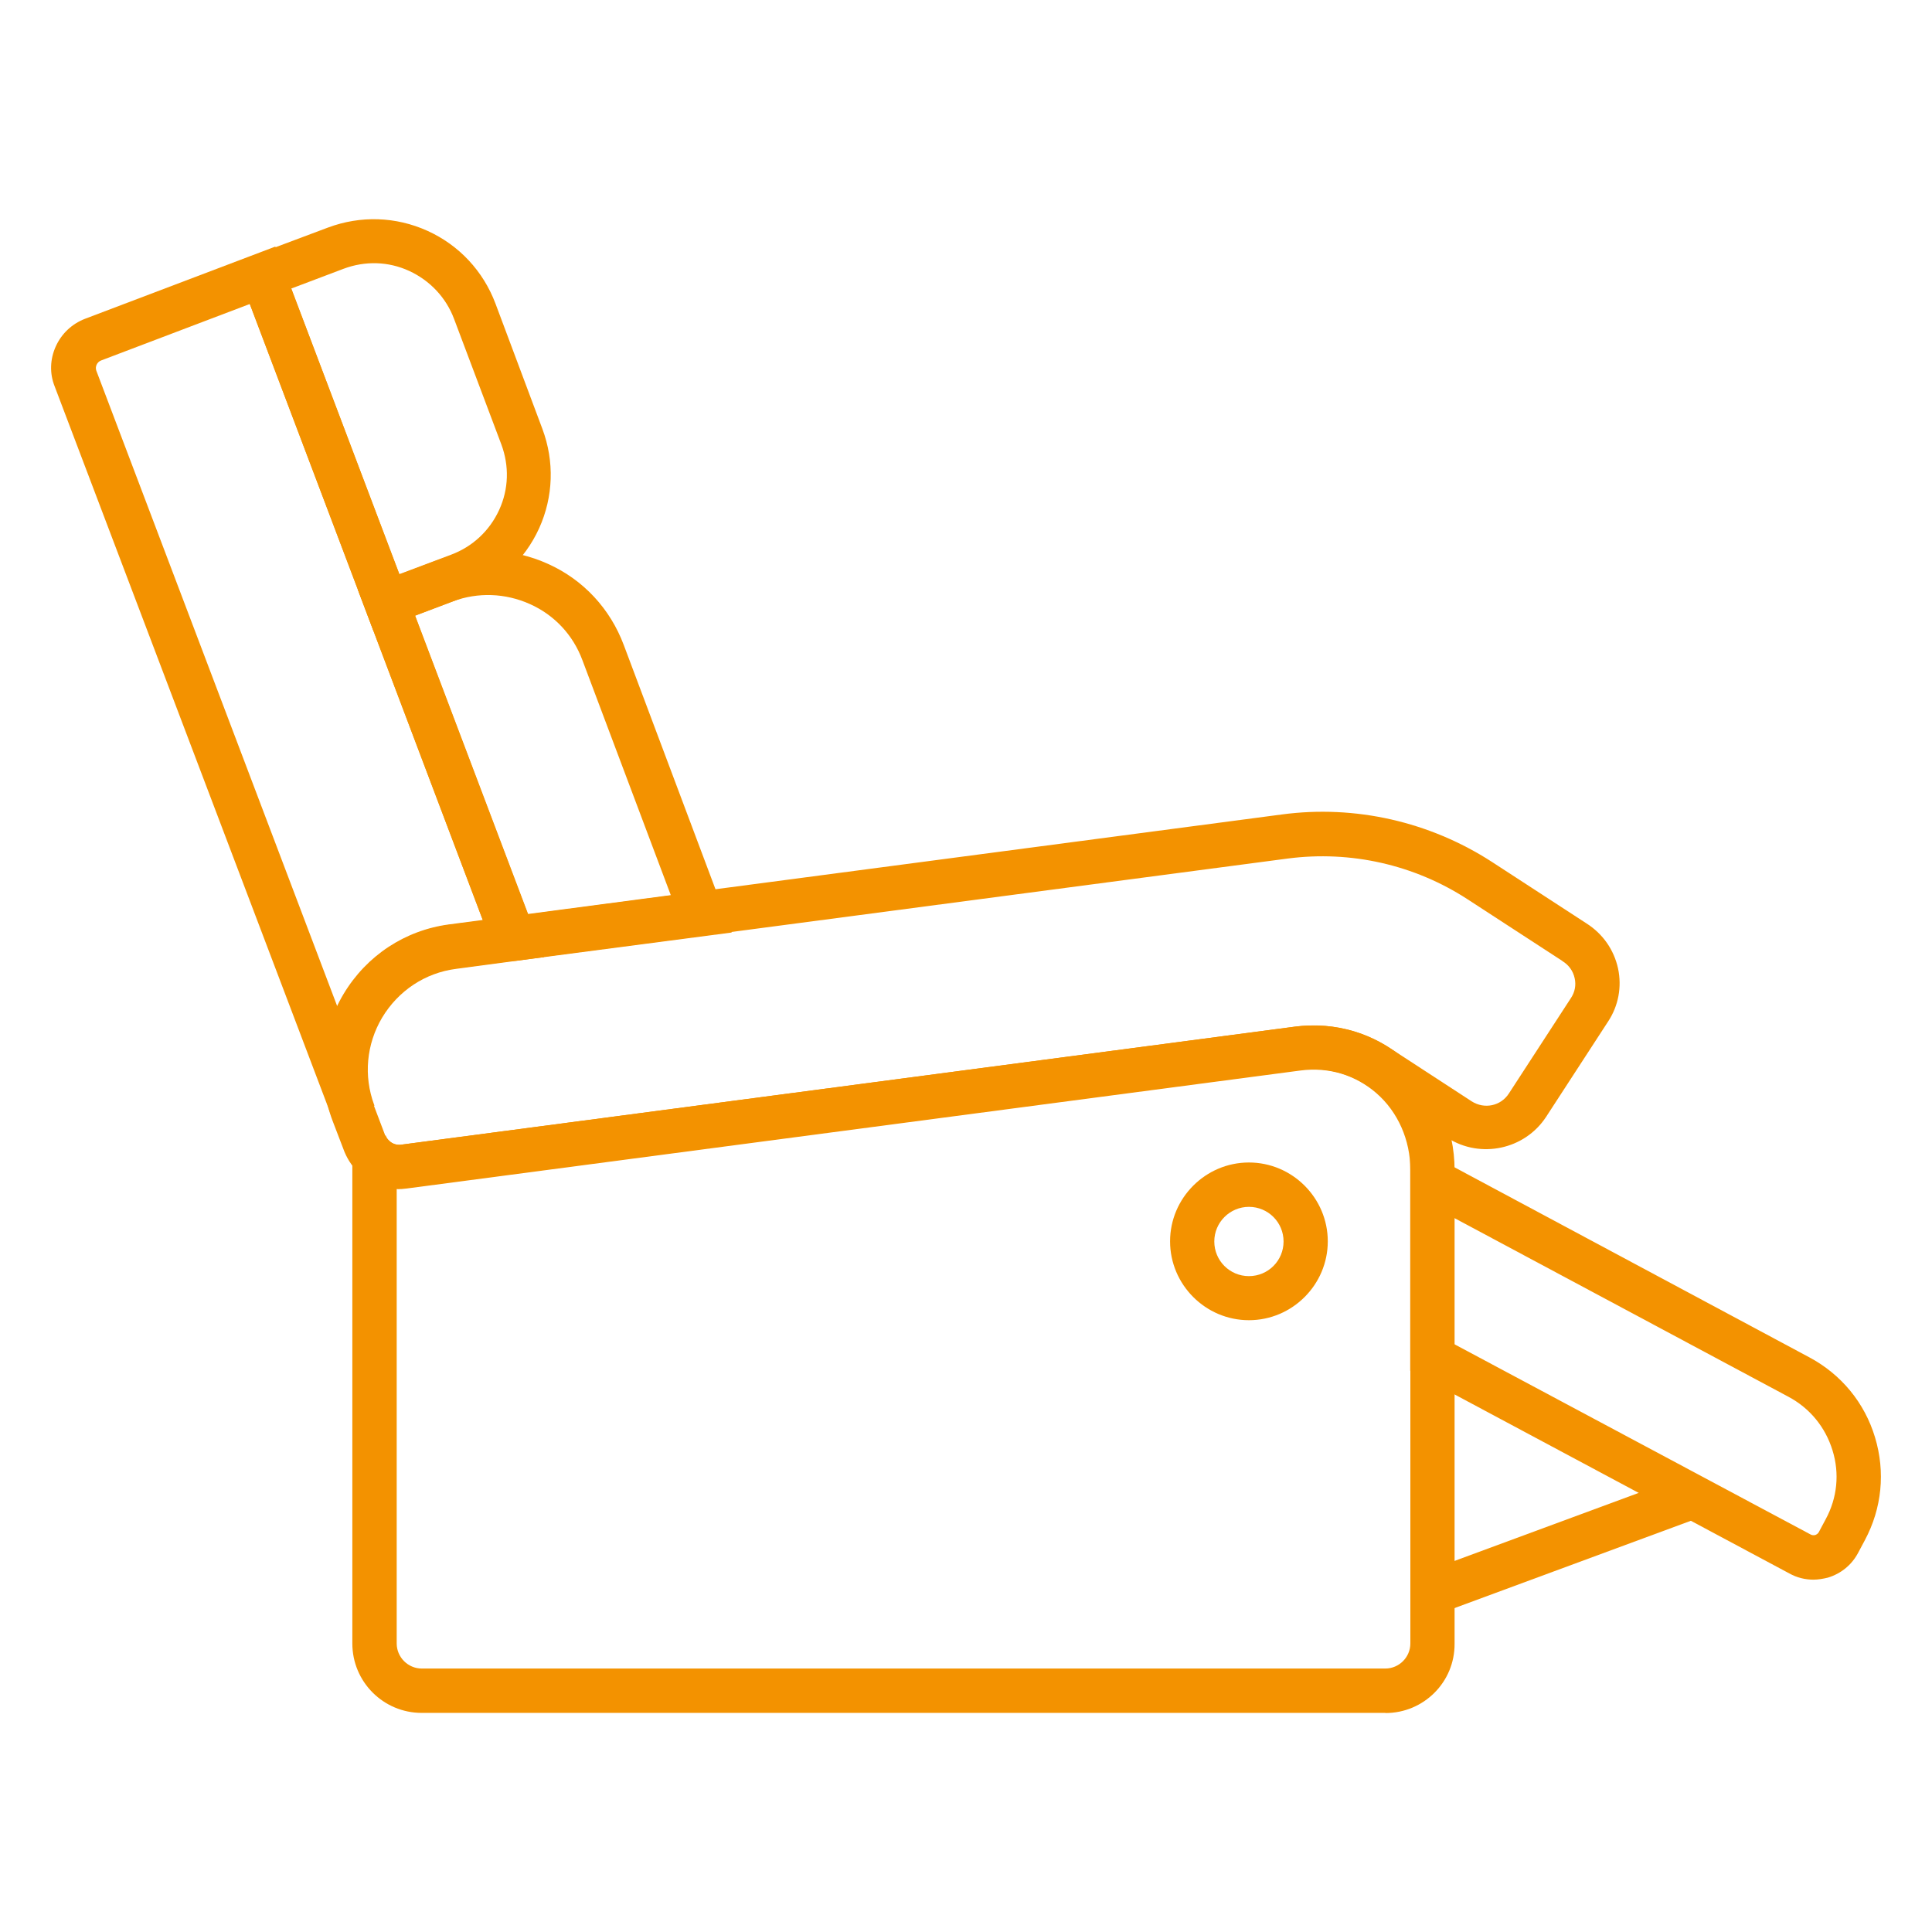
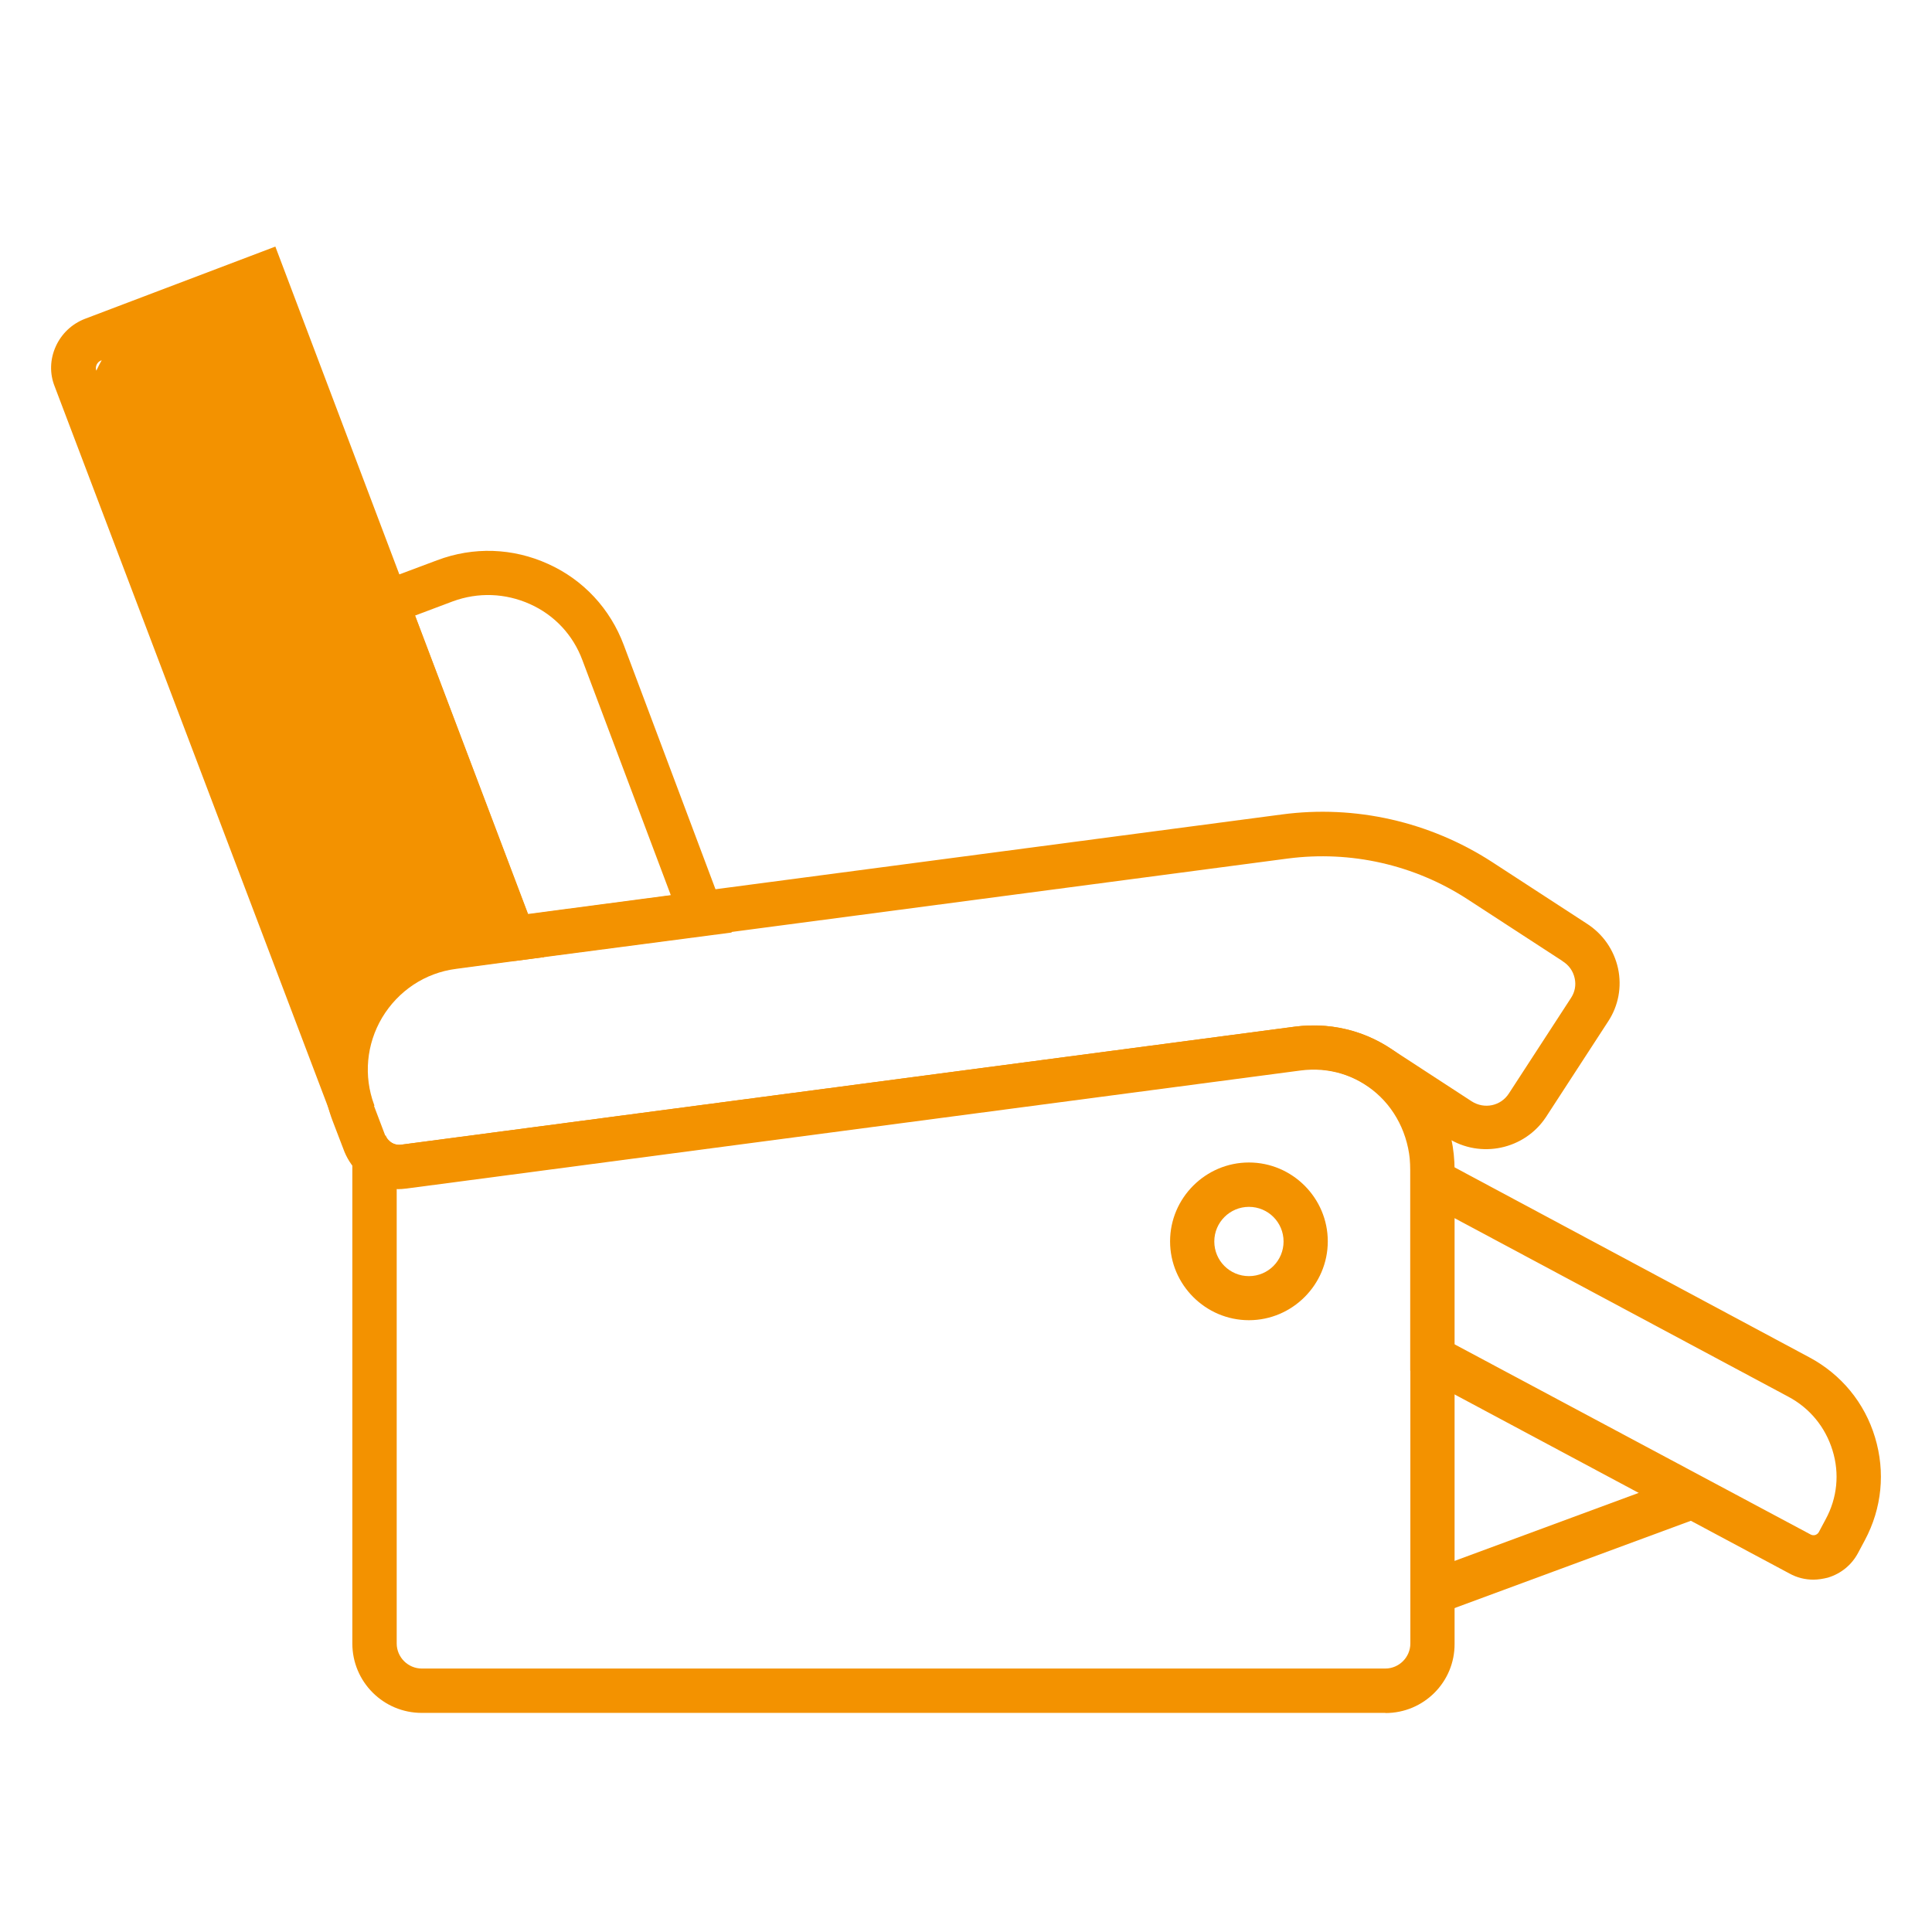
<svg xmlns="http://www.w3.org/2000/svg" id="Calque_1" data-name="Calque 1" viewBox="0 0 135 135">
  <path d="M96.81,119.69H29.47c-2.68,0-4.85-2.17-4.85-4.85v-37.48l2.59,2.37c.22.2.5.29.79.26l62.47-8.25c2.85-.37,5.59.45,7.73,2.31,2.18,1.92,3.44,4.72,3.44,7.71v33.09c.02,2.68-2.15,4.85-4.83,4.85h0ZM27.72,83.09v31.75c0,.96.79,1.75,1.75,1.75h67.33c.96,0,1.75-.79,1.75-1.75v-33.09c0-2.09-.87-4.06-2.38-5.37-1.46-1.27-3.33-1.83-5.28-1.58l-62.49,8.25c-.23.03-.45.05-.68.03h0Z" style="fill: #f39200; stroke-width: 0px;" />
-   <path d="M23.3,78.35s-.02-.05-.03-.08L3.82,27c-.36-.9-.33-1.9.08-2.8.4-.88,1.11-1.56,2.03-1.92l13.31-5.05,18.78,49.65-6.15.82c-2.17.28-4.04,1.53-5.17,3.41-1.1,1.86-1.3,4.07-.56,6.08l.03.06-2.88,1.1ZM17.46,21.24l-10.4,3.95c-.28.11-.43.43-.33.71l16.86,44.48c.14-.29.29-.59.46-.88,1.61-2.69,4.3-4.49,7.42-4.89l2.28-.29L17.46,21.24Z" style="fill: #f39200; stroke-width: 0px;" />
-   <path d="M26.11,44.12l-9.75-25.76,6.56-2.46c2.28-.85,4.74-.77,6.95.23s3.9,2.82,4.75,5.08l3.28,8.76c.85,2.28.77,4.74-.23,6.95-1.01,2.21-2.82,3.9-5.09,4.75l-6.47,2.45ZM20.35,20.15l7.56,19.97,3.61-1.36c1.5-.56,2.69-1.67,3.36-3.13s.71-3.08.15-4.58l-3.3-8.76c-.56-1.5-1.69-2.69-3.14-3.36-1.46-.67-3.08-.71-4.58-.15l-3.65,1.38Z" style="fill: #f39200; stroke-width: 0px;" />
+   <path d="M23.3,78.35s-.02-.05-.03-.08L3.82,27c-.36-.9-.33-1.9.08-2.8.4-.88,1.11-1.56,2.03-1.92l13.31-5.05,18.78,49.65-6.15.82c-2.17.28-4.04,1.53-5.17,3.41-1.1,1.86-1.3,4.07-.56,6.08l.03.06-2.88,1.1ZM17.46,21.24l-10.4,3.95c-.28.11-.43.43-.33.71c.14-.29.29-.59.46-.88,1.61-2.69,4.3-4.49,7.42-4.89l2.28-.29L17.46,21.24Z" style="fill: #f39200; stroke-width: 0px;" />
  <path d="M36.02,67.14h-1.21l-9.8-25.92,5.53-2.07c2.54-.96,5.29-.87,7.77.26,2.46,1.11,4.33,3.13,5.28,5.67l7.54,20.08-15.11,1.98ZM29.01,43.02l7.9,20.87,9.97-1.32-6.18-16.43c-.65-1.76-1.95-3.16-3.67-3.93-1.72-.77-3.62-.84-5.39-.19l-2.63.99Z" style="fill: #f39200; stroke-width: 0px;" />
  <path d="M27.88,83.07c-1.04,0-2.01-.37-2.76-1.07-.43-.39-.79-.9-1.04-1.49l-.02-.05-.82-2.14c-1.11-2.94-.84-6.18.77-8.87,1.61-2.68,4.3-4.46,7.4-4.86l58.17-7.68c5.11-.68,10.31.5,14.66,3.31l6.61,4.3c1.15.73,1.92,1.84,2.21,3.14.28,1.3.03,2.63-.7,3.73l-4.33,6.66c-1.5,2.28-4.58,2.93-6.87,1.47l-5.73-3.72c-1.35-.88-2.96-1.24-4.55-1.04l-62.49,8.25c-.19.03-.36.03-.53.03h0ZM26.95,79.34c.06.15.15.28.25.37l.03.03c.2.19.5.28.77.25l62.47-8.25c2.32-.31,4.69.22,6.66,1.5l5.71,3.72c.88.56,2.03.33,2.6-.56l4.33-6.66c.28-.42.37-.91.26-1.39-.11-.5-.4-.91-.85-1.19l-.02-.02-6.61-4.3c-3.72-2.42-8.17-3.42-12.56-2.85l-58.17,7.68c-2.15.28-4.04,1.52-5.16,3.39-1.11,1.87-1.32,4.12-.54,6.18l.8,2.11Z" style="fill: #f39200; stroke-width: 0px;" />
  <path d="M126.71,110.38c-.57,0-1.15-.14-1.67-.43l-26.5-14.17v-15.87l27.88,14.93c2.23,1.19,3.87,3.17,4.6,5.6.73,2.42.48,4.95-.71,7.18l-.48.9c-.45.84-1.19,1.44-2.11,1.72-.33.08-.67.14-1.01.14h0ZM101.63,93.93l24.9,13.3c.12.06.23.05.31.03.06-.02.19-.08.25-.2l.48-.9c.81-1.49.98-3.2.48-4.81-.5-1.63-1.59-2.96-3.1-3.76l-23.33-12.48v8.82h.02Z" style="fill: #f39200; stroke-width: 0px;" />
  <path d="M87.27,92.25c-3.03,0-5.51-2.48-5.51-5.51s2.48-5.51,5.51-5.51,5.51,2.48,5.51,5.51-2.48,5.51-5.51,5.51ZM87.27,84.33c-1.33,0-2.42,1.08-2.42,2.42s1.08,2.42,2.42,2.42,2.42-1.08,2.42-2.42-1.08-2.42-2.42-2.42Z" style="fill: #f39200; stroke-width: 0px;" />
  <path d="M117.69,103.14l1.07,2.9-18.11,6.69-1.07-2.9,18.11-6.69Z" style="fill: #f39200; stroke-width: 0px;" />
</svg>